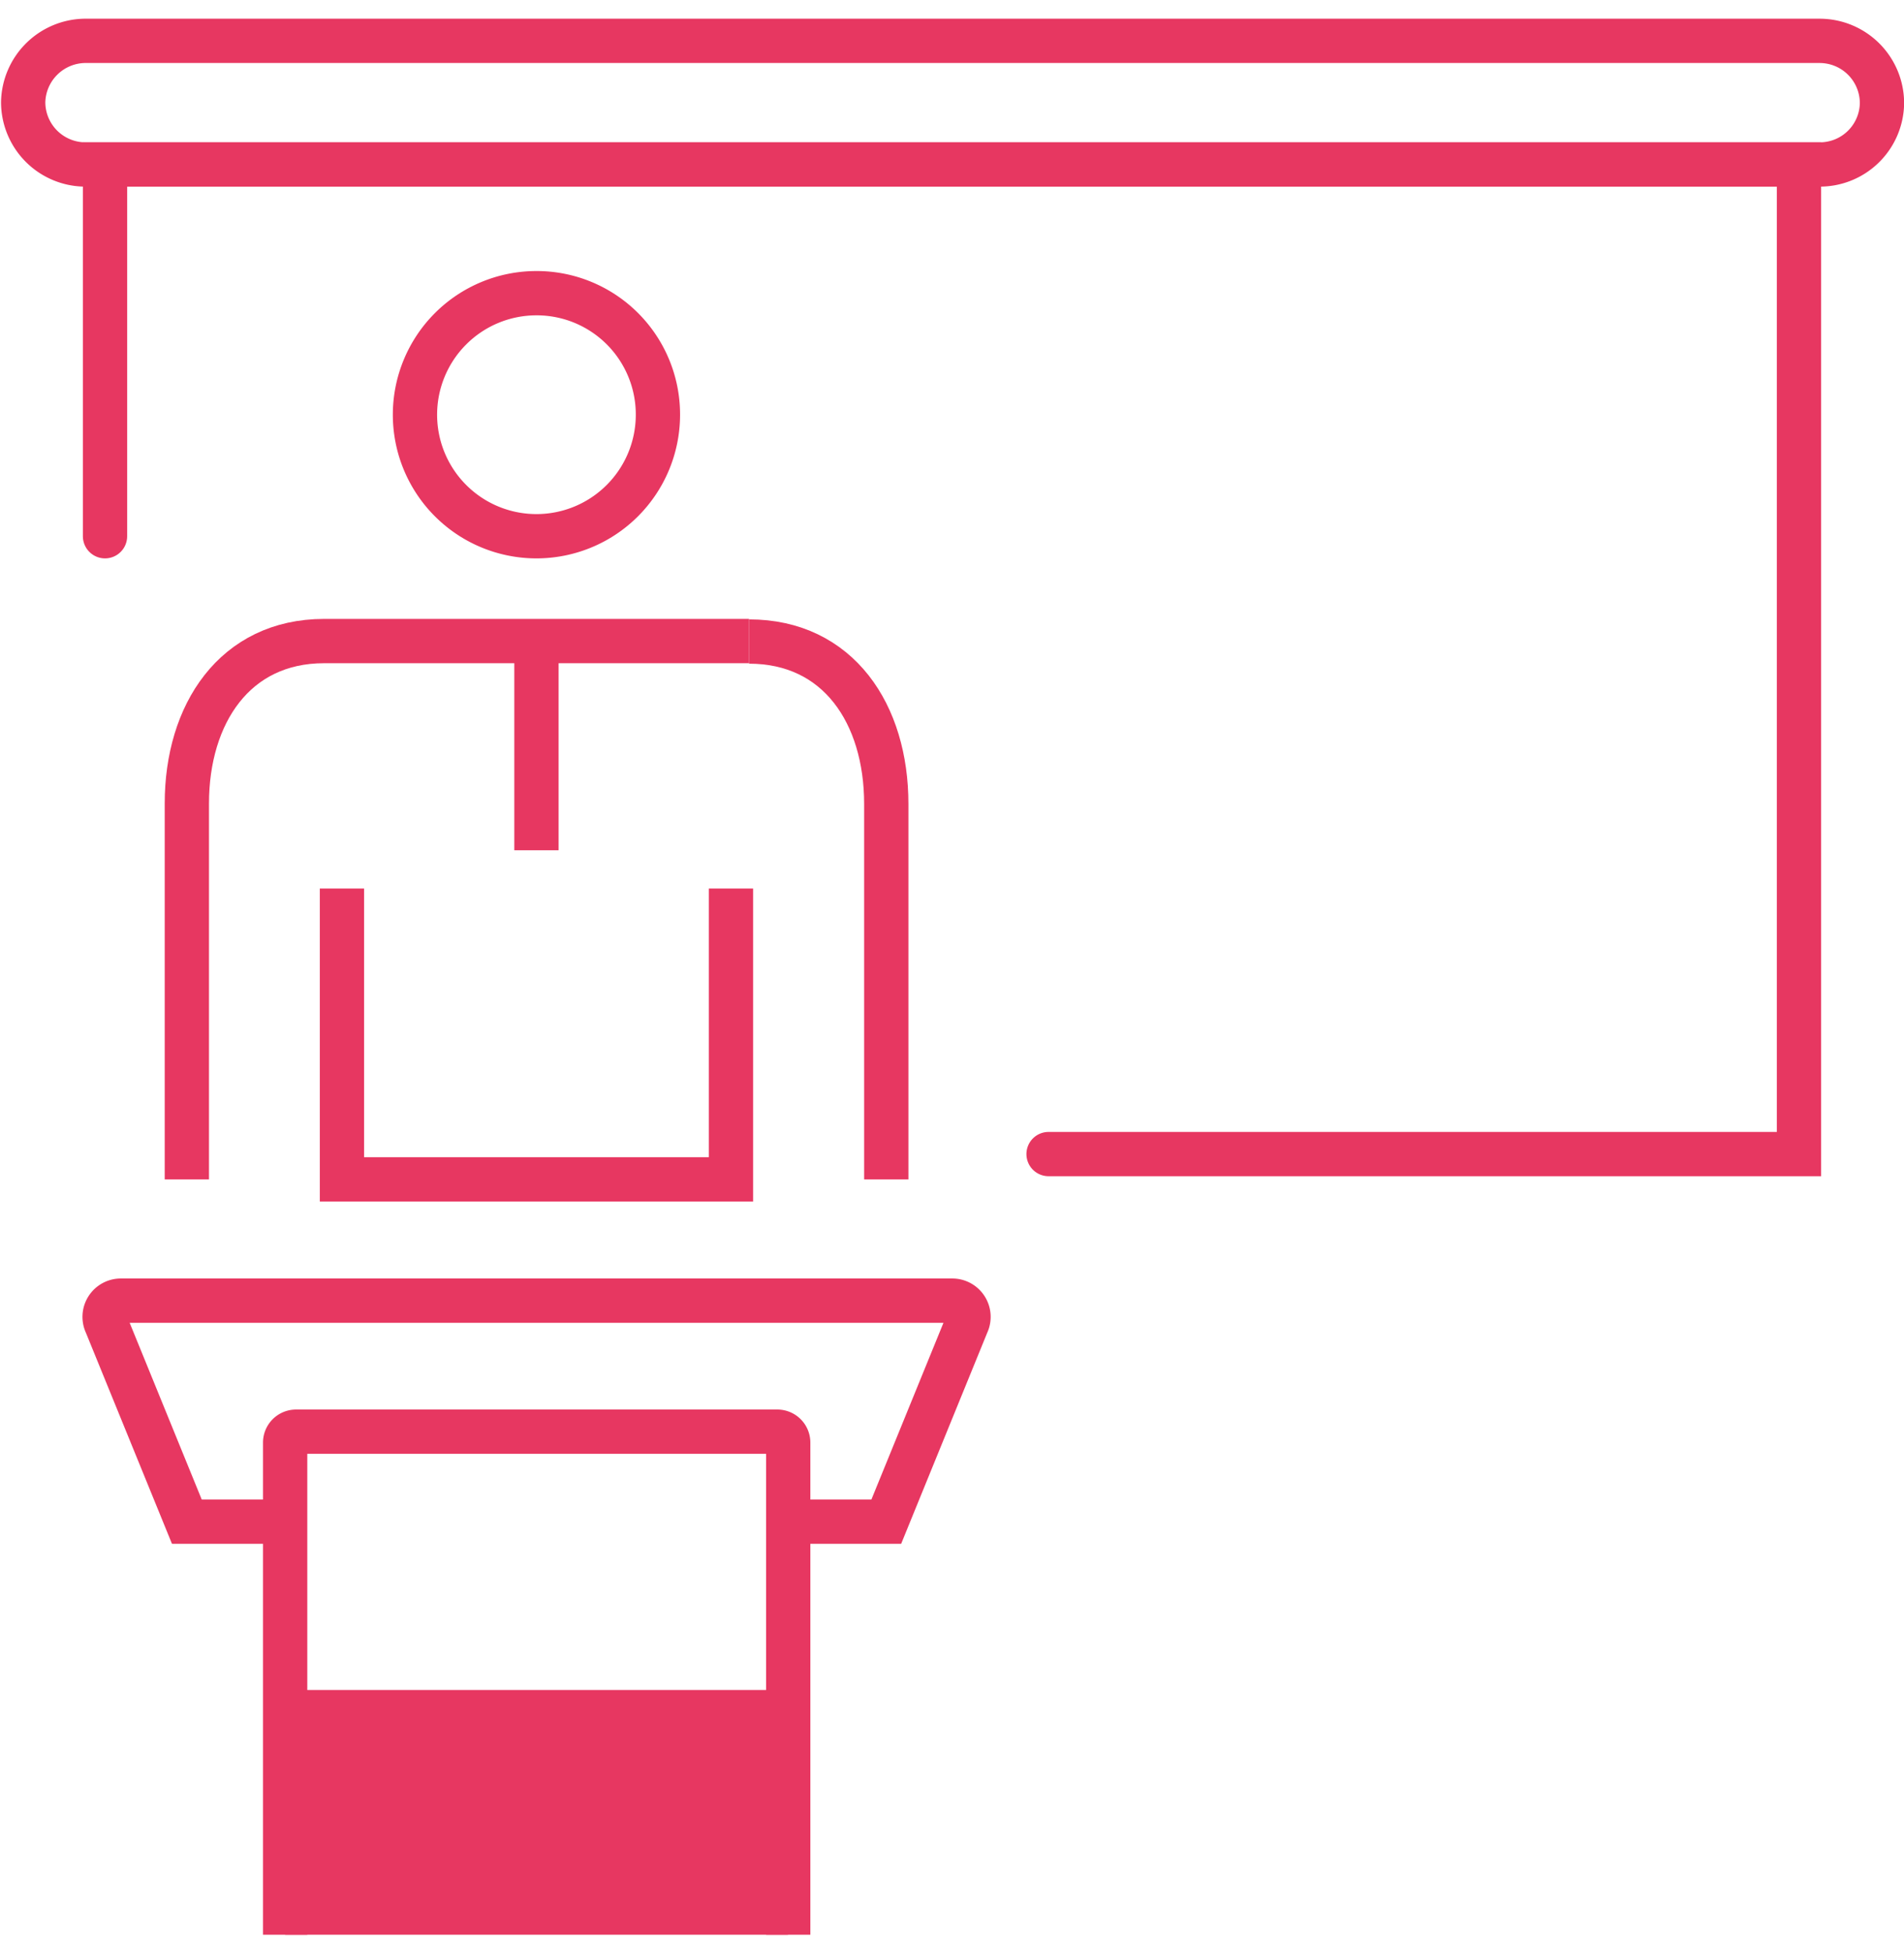
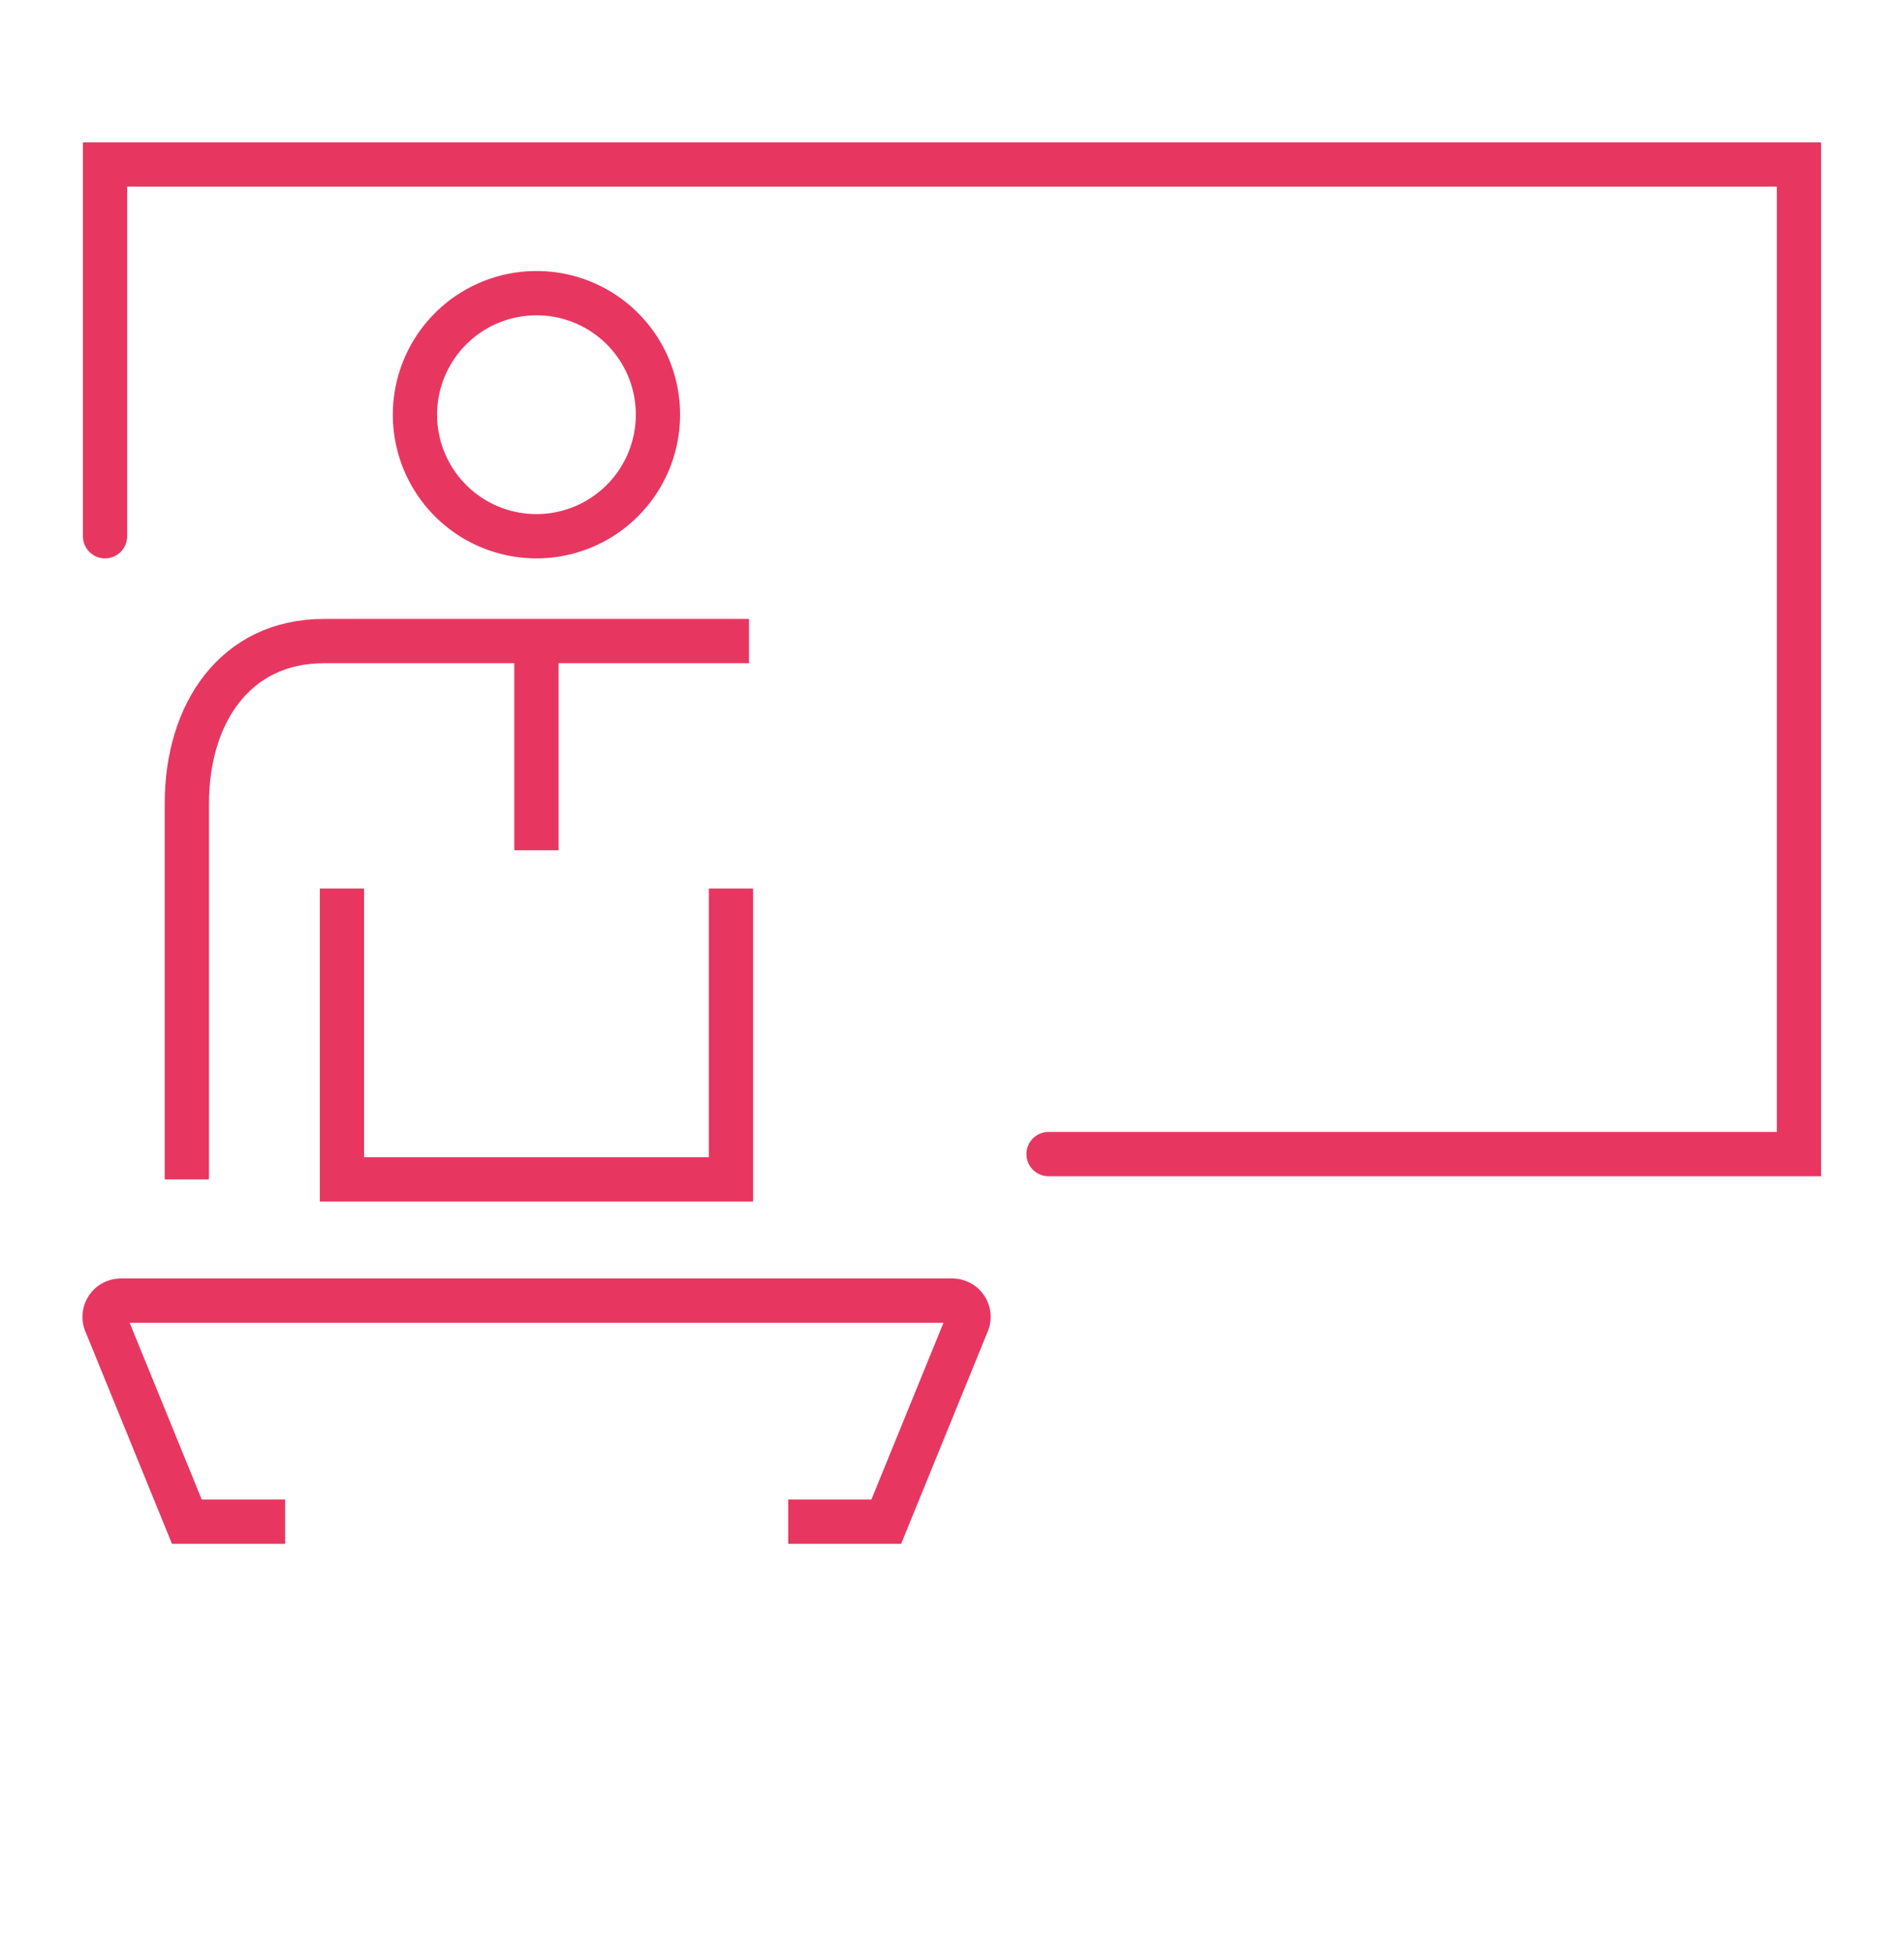
<svg xmlns="http://www.w3.org/2000/svg" width="80" height="82" viewBox="0 0 82.13 82.66">
  <defs>
    <style>.cls-1{fill:#e73761;}.cls-2,.cls-3{fill:none;stroke:#e73761;stroke-miterlimit:10;stroke-width:1.91px;}.cls-3{stroke-linecap:round;}</style>
  </defs>
  <title>アセット 3</title>
  <g id="レイヤー_2" data-name="レイヤー 2">
    <g id="テキスト">
-       <rect class="cls-1" x="12.3" y="72.11" width="21.69" height="10.55" />
      <path class="cls-2" d="M28.38,17.12a5.24,5.24,0,1,1-5.24-5.24A5.23,5.23,0,0,1,28.38,17.12Z" />
      <line class="cls-2" x1="23.14" y1="26.9" x2="23.14" y2="35.9" />
      <polyline class="cls-2" points="14.75 37.55 14.75 50.09 31.53 50.09 31.53 37.55" />
      <path class="cls-2" d="M8.06,50.09V33.88c0-3.85,2.06-7,5.92-7H32.31" />
-       <path class="cls-2" d="M32.31,26.9h0c3.86,0,5.92,3.13,5.92,7V50.09" />
      <path class="cls-2" d="M12.3,64.85H8.06L4.58,56.32a.7.7,0,0,1,.65-1H41.06a.7.7,0,0,1,.65,1l-3.48,8.53H34" />
-       <path class="cls-2" d="M34,82.66V61.45a.47.47,0,0,0-.48-.48H12.77a.47.47,0,0,0-.47.48V82.66" />
      <polyline class="cls-3" points="4.53 22.36 4.53 6.33 77.6 6.33 77.6 49 45.23 49" />
-       <path class="cls-3" d="M78.49,6.33H3.64A2.69,2.69,0,0,1,1,3.64H1A2.7,2.7,0,0,1,3.64,1H78.49a2.69,2.69,0,0,1,2.69,2.69h0A2.68,2.68,0,0,1,78.49,6.33Z" />
    </g>
  </g>
</svg>